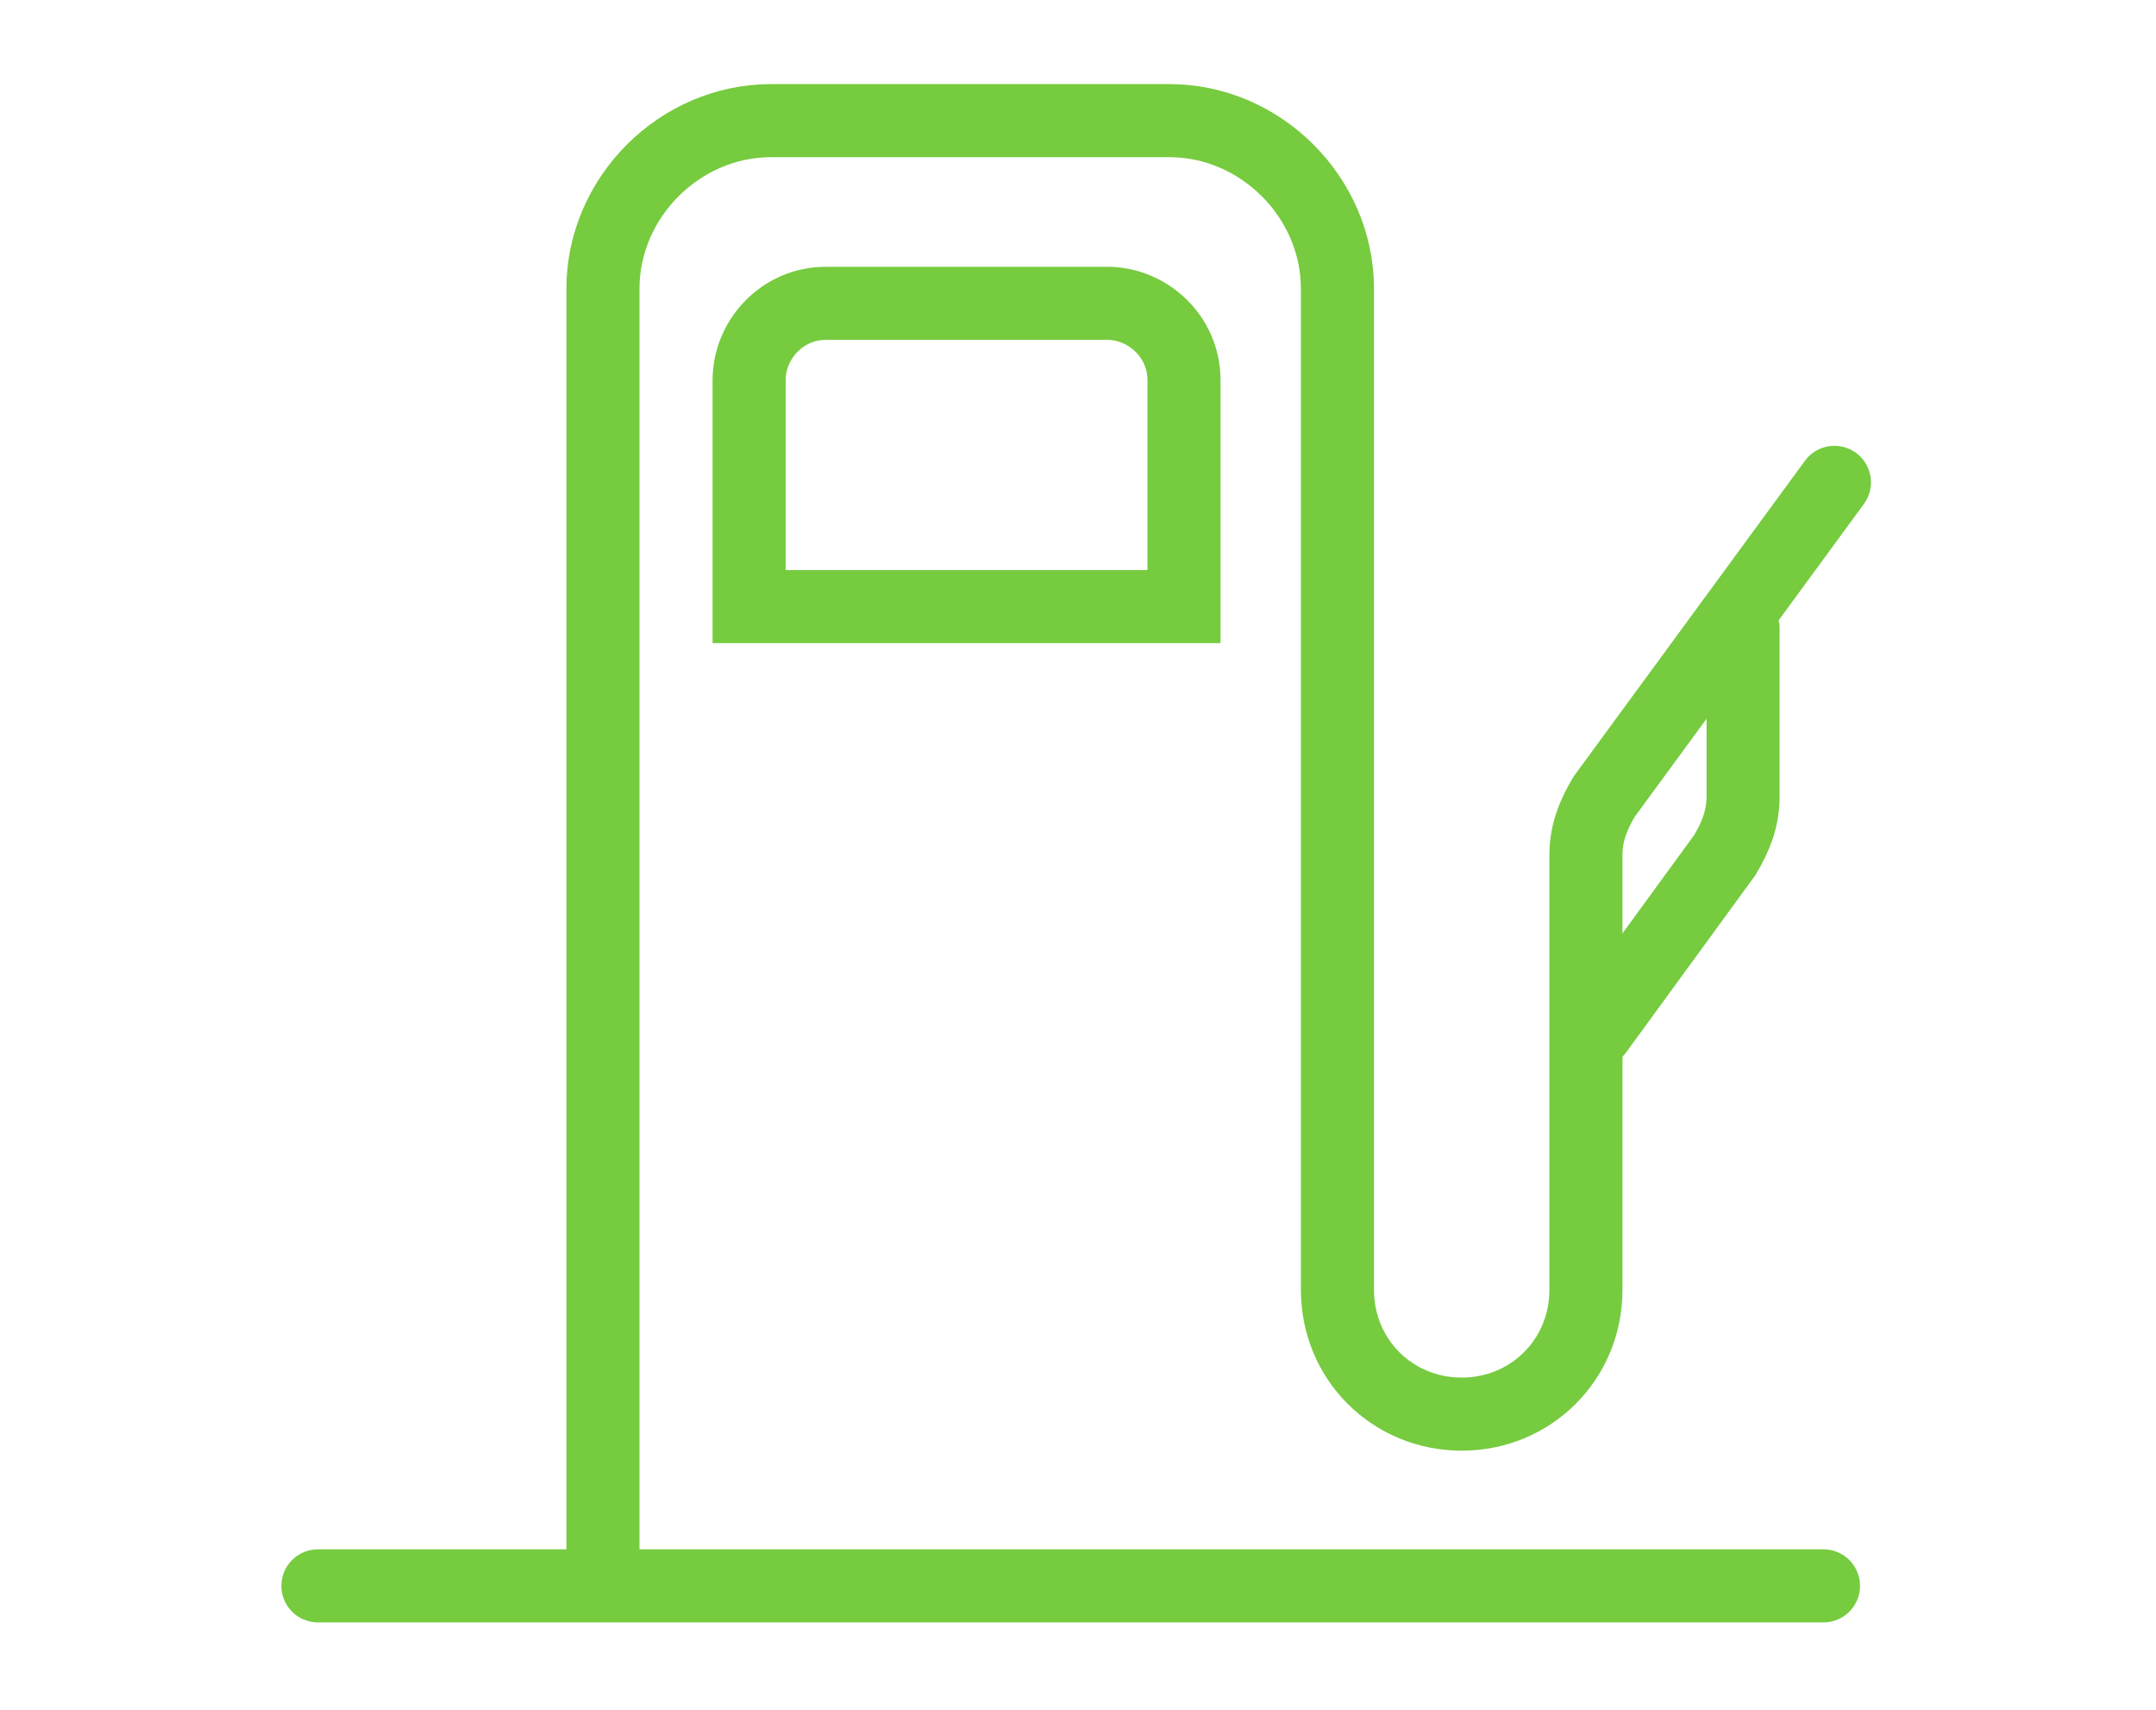
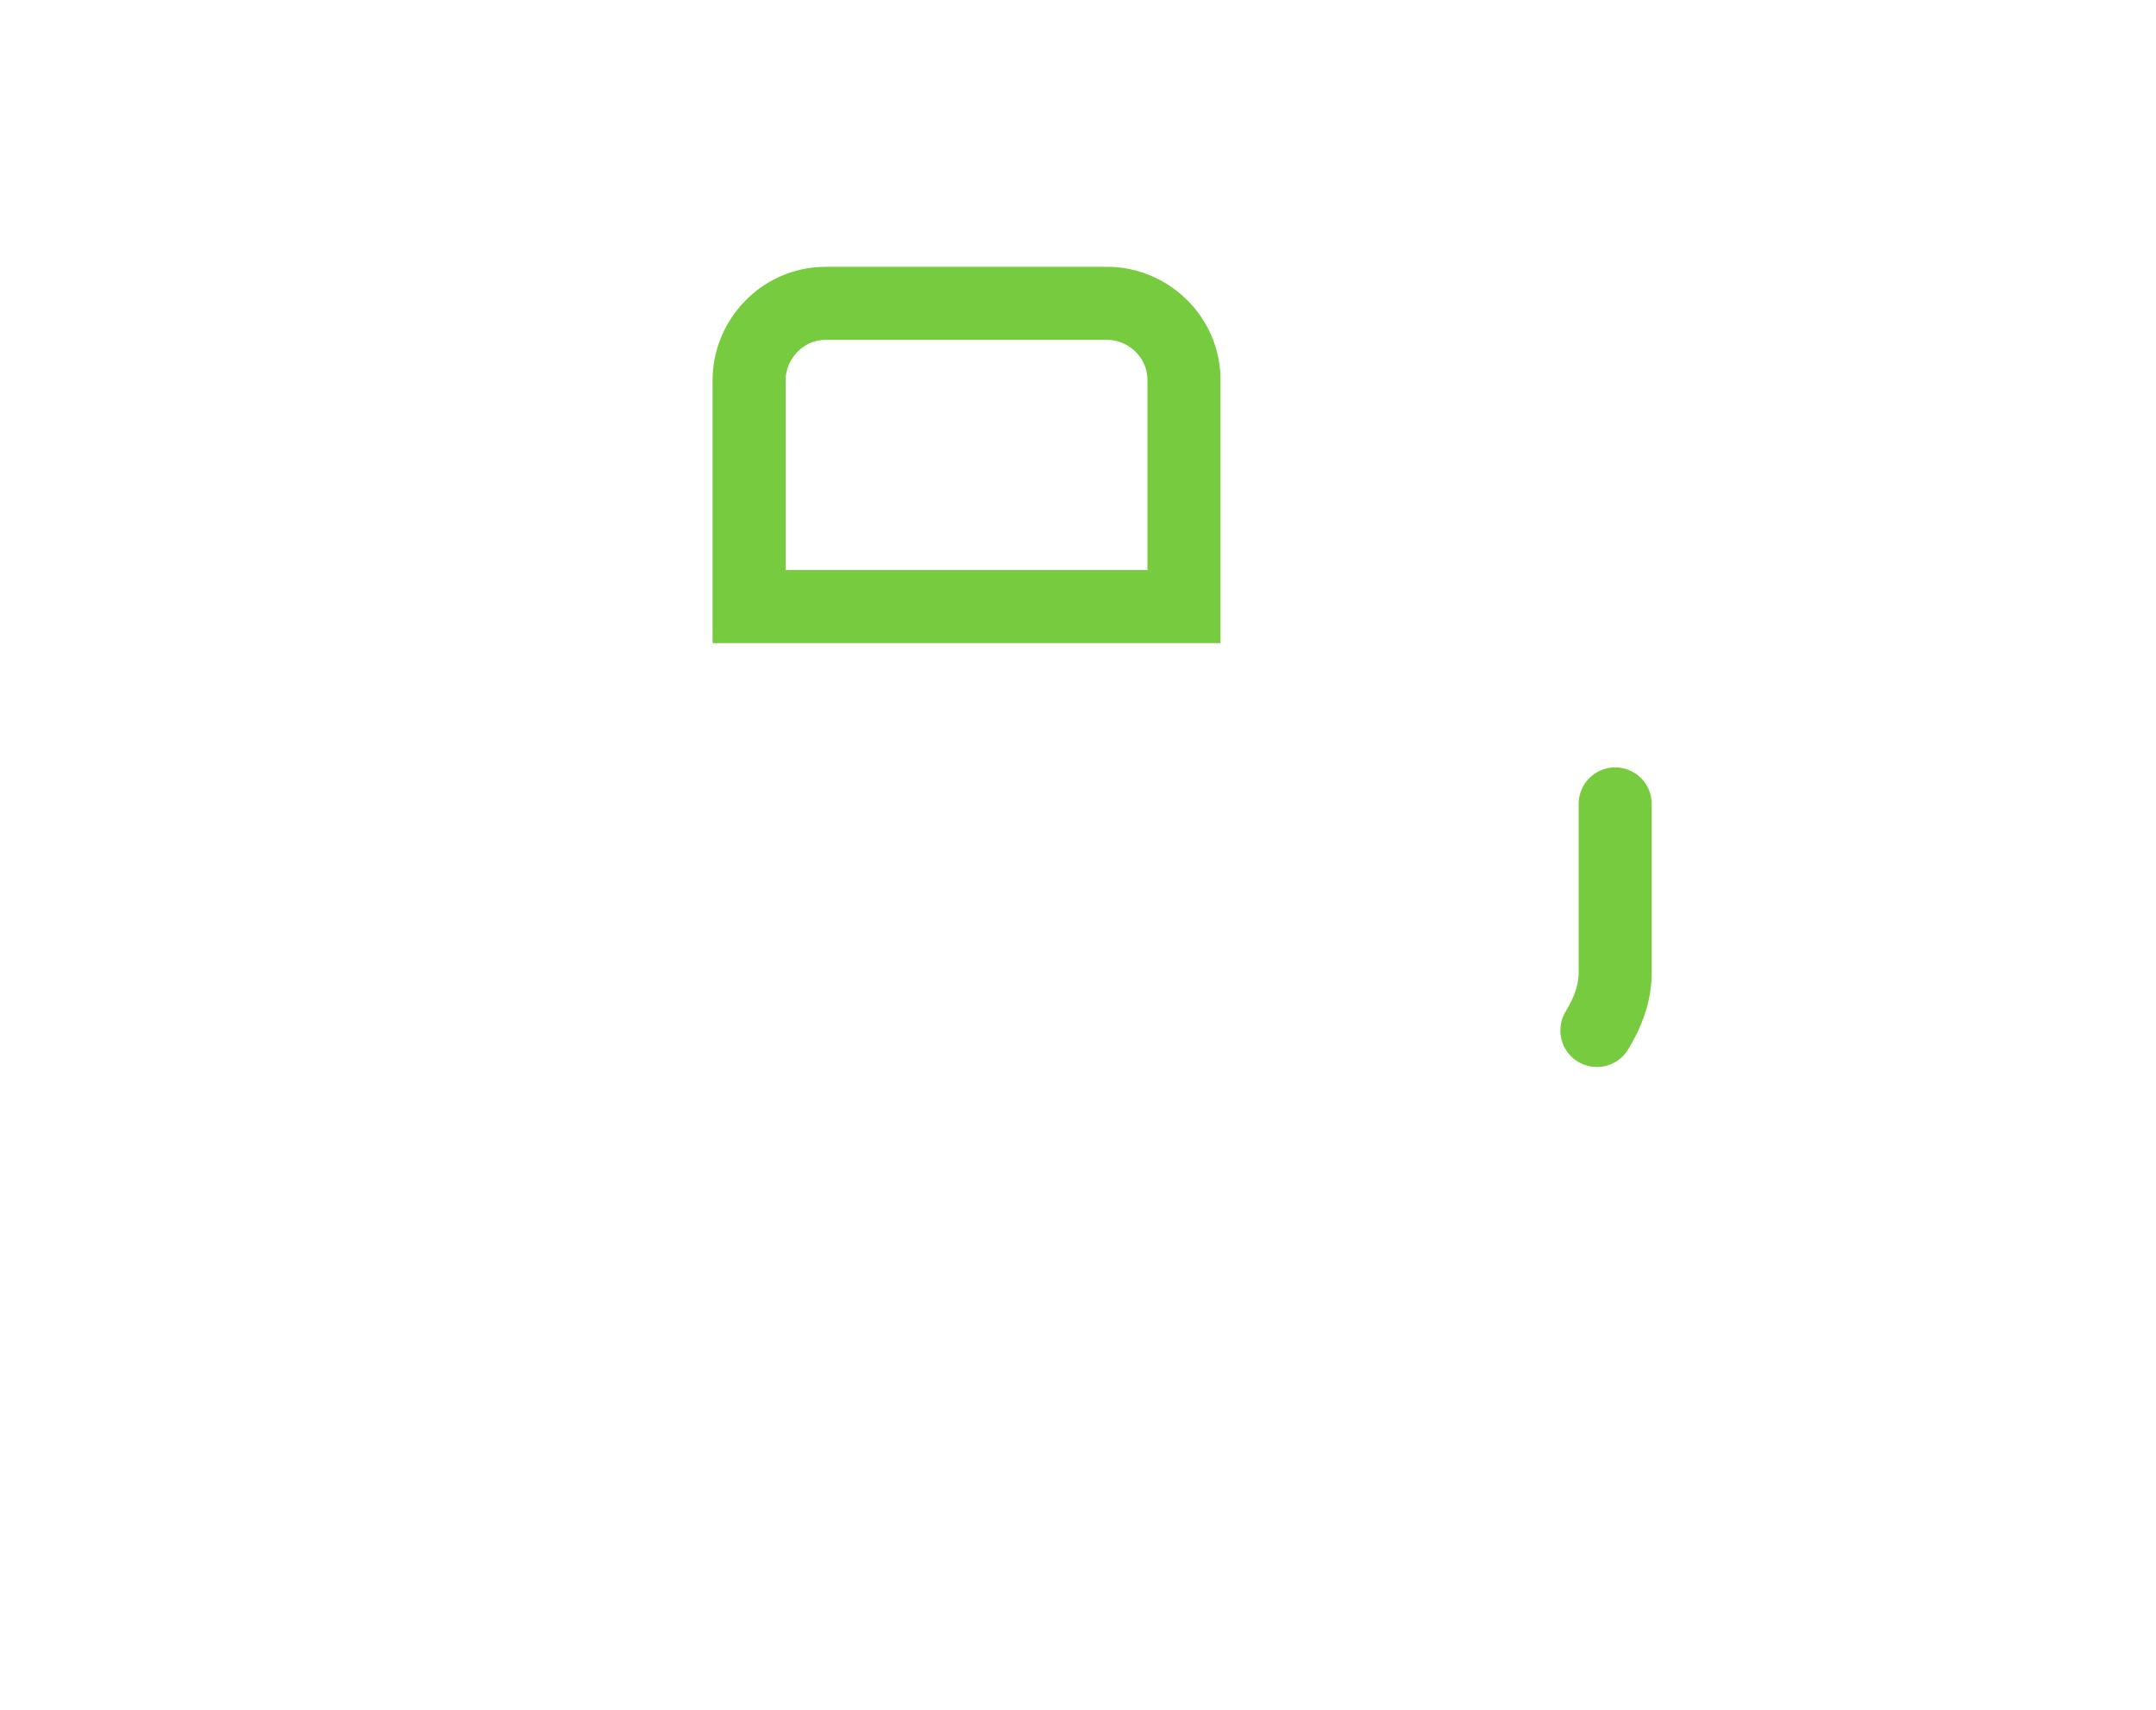
<svg xmlns="http://www.w3.org/2000/svg" id="Ebene_1" width="20.8mm" height="16.5mm" version="1.1" viewBox="0 0 59 46.8">
  <defs>
    <style>
      .st0 {
        fill: none;
        stroke: #76cb3f;
        stroke-linecap: round;
        stroke-miterlimit: 10;
        stroke-width: 2px;
      }
    </style>
  </defs>
-   <path class="st0" d="M16.5,42.9V7.9c0-2.5,2.1-4.6,4.6-4.6h10.9c2.5,0,4.6,2.1,4.6,4.6v27.4c0,1.9,1.5,3.4,3.4,3.4s3.4-1.5,3.4-3.4v-11.9c0-.6.2-1.1.5-1.6l6.3-8.6" />
-   <path class="st0" d="M43.7,28.2l3.5-4.8c.3-.5.5-1,.5-1.6v-4.6" />
-   <line class="st0" x1="8.7" y1="43.4" x2="49.9" y2="43.4" />
+   <path class="st0" d="M43.7,28.2c.3-.5.5-1,.5-1.6v-4.6" />
  <path class="st0" d="M30.3,8.3h-7.7c-1.2,0-2.1,1-2.1,2.1v6.2h11.9v-6.2c0-1.2-1-2.1-2.1-2.1Z" />
</svg>